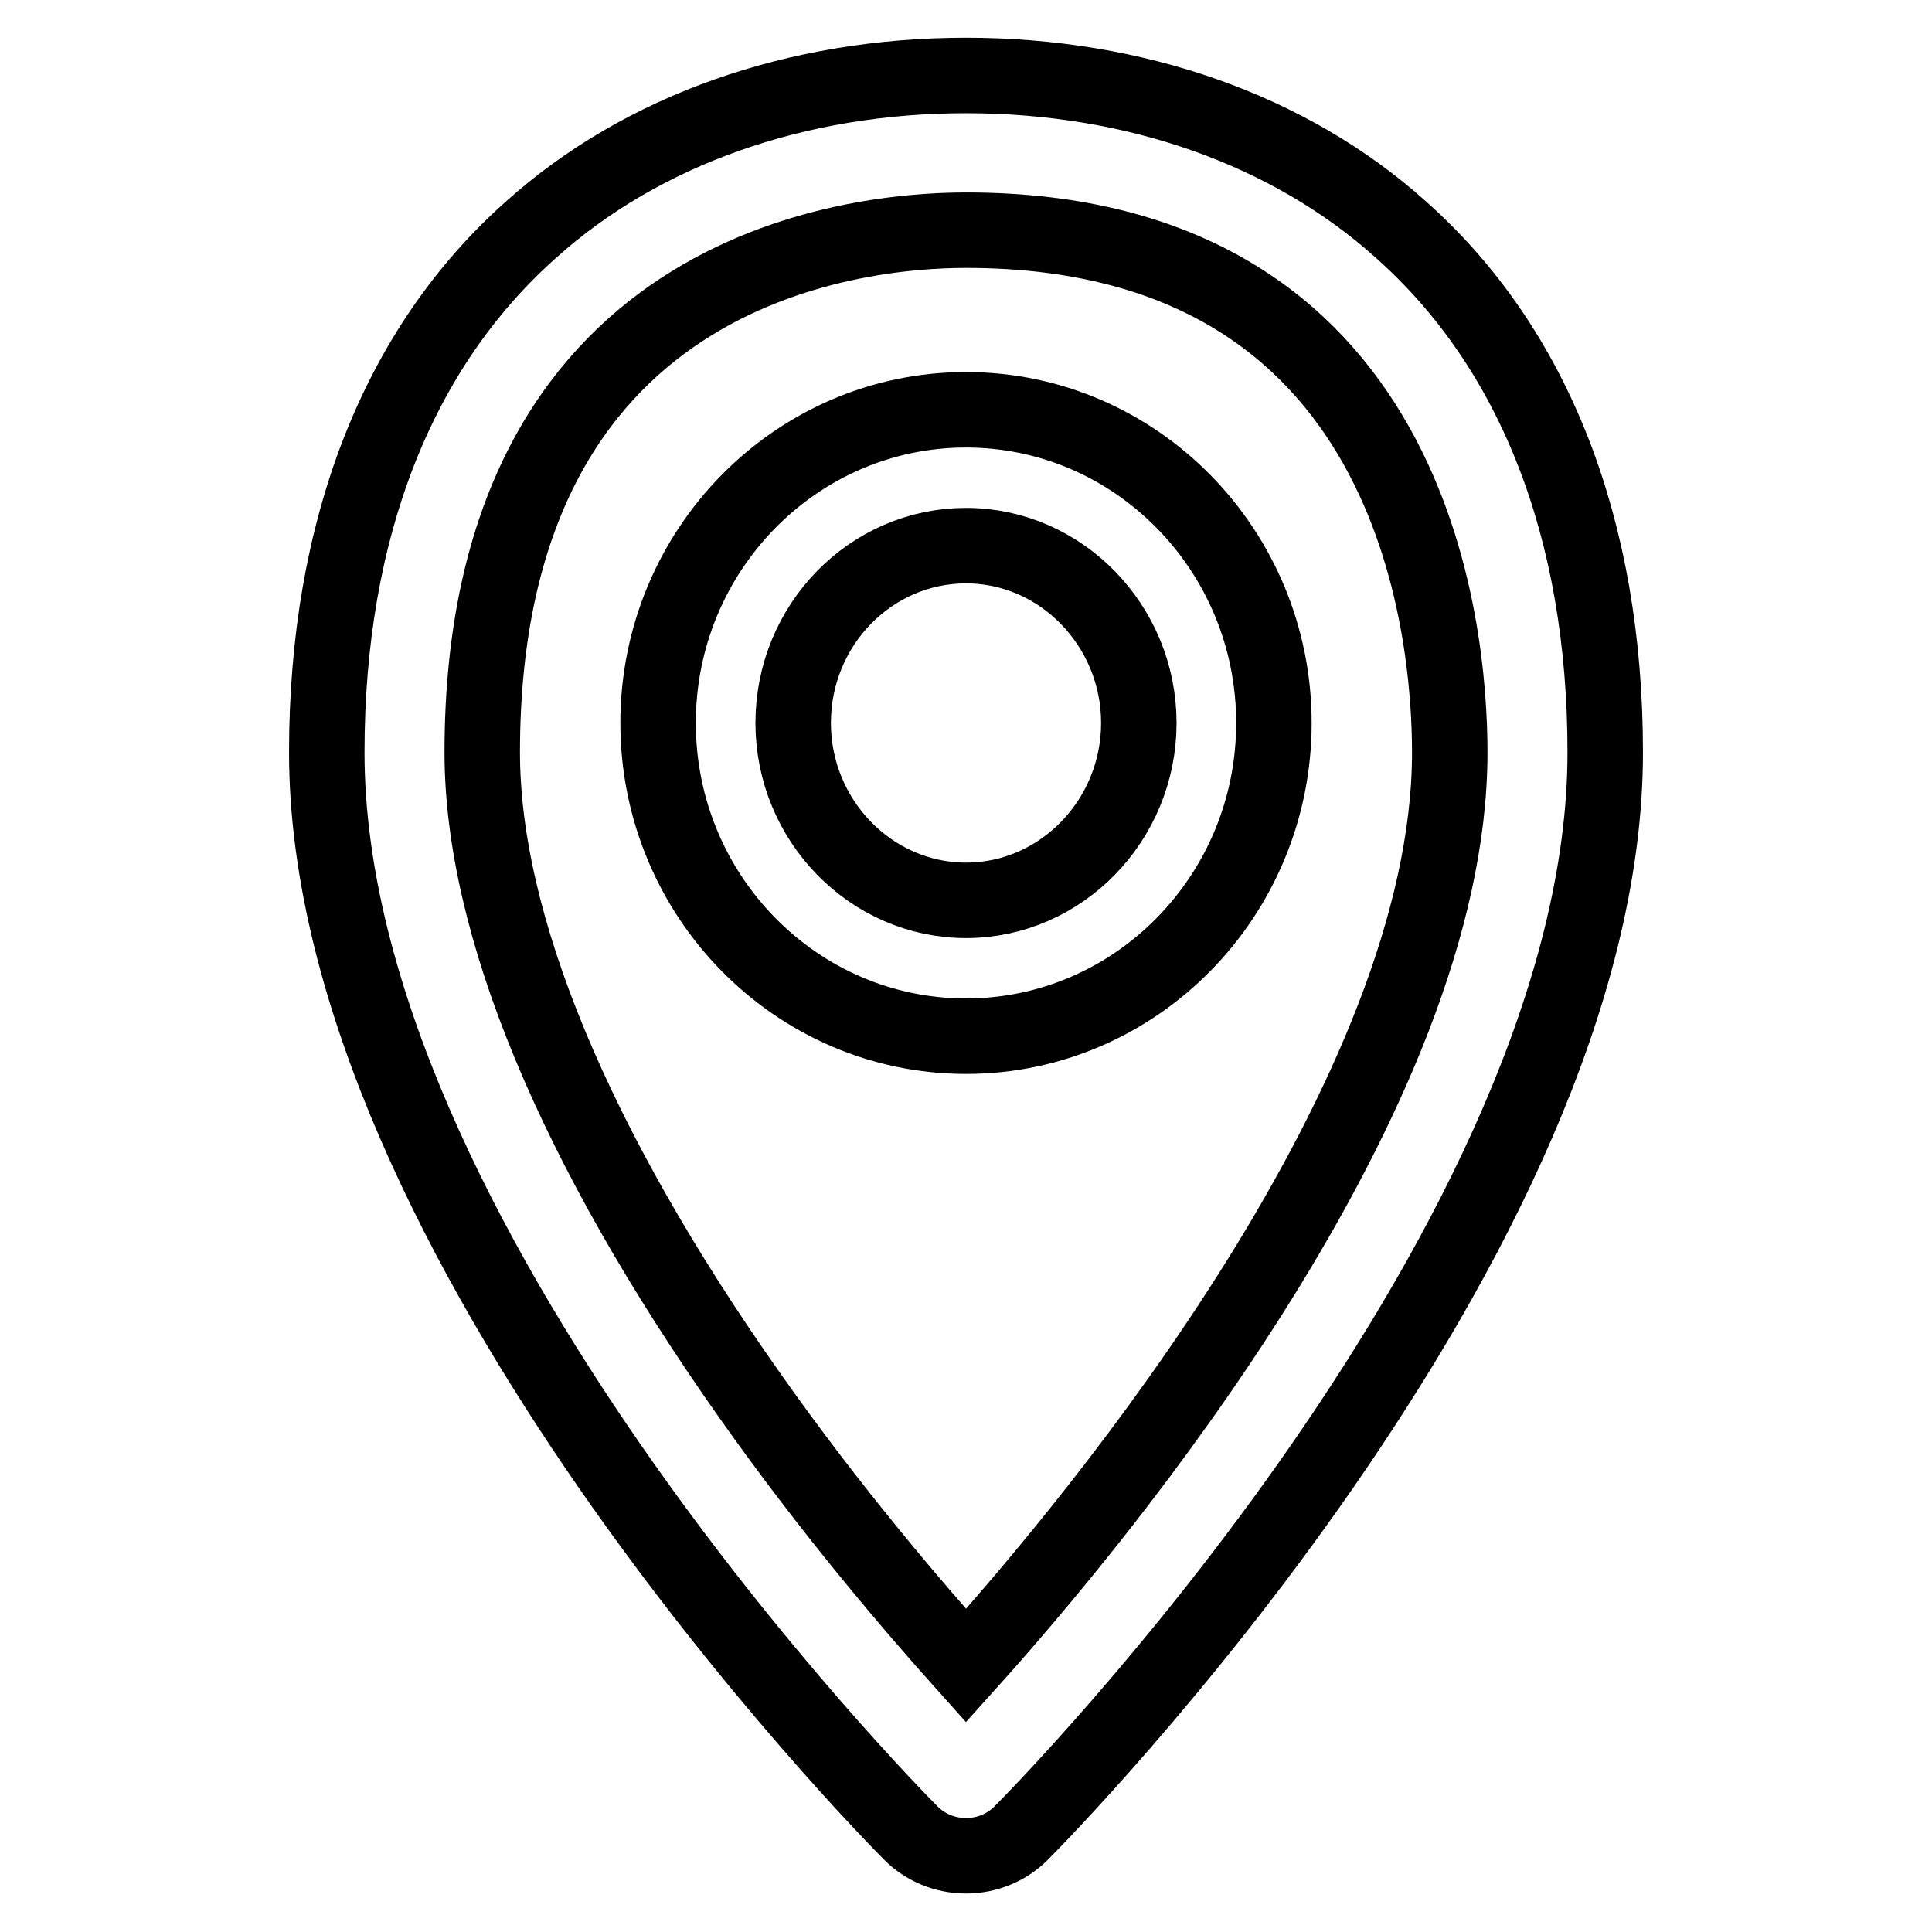
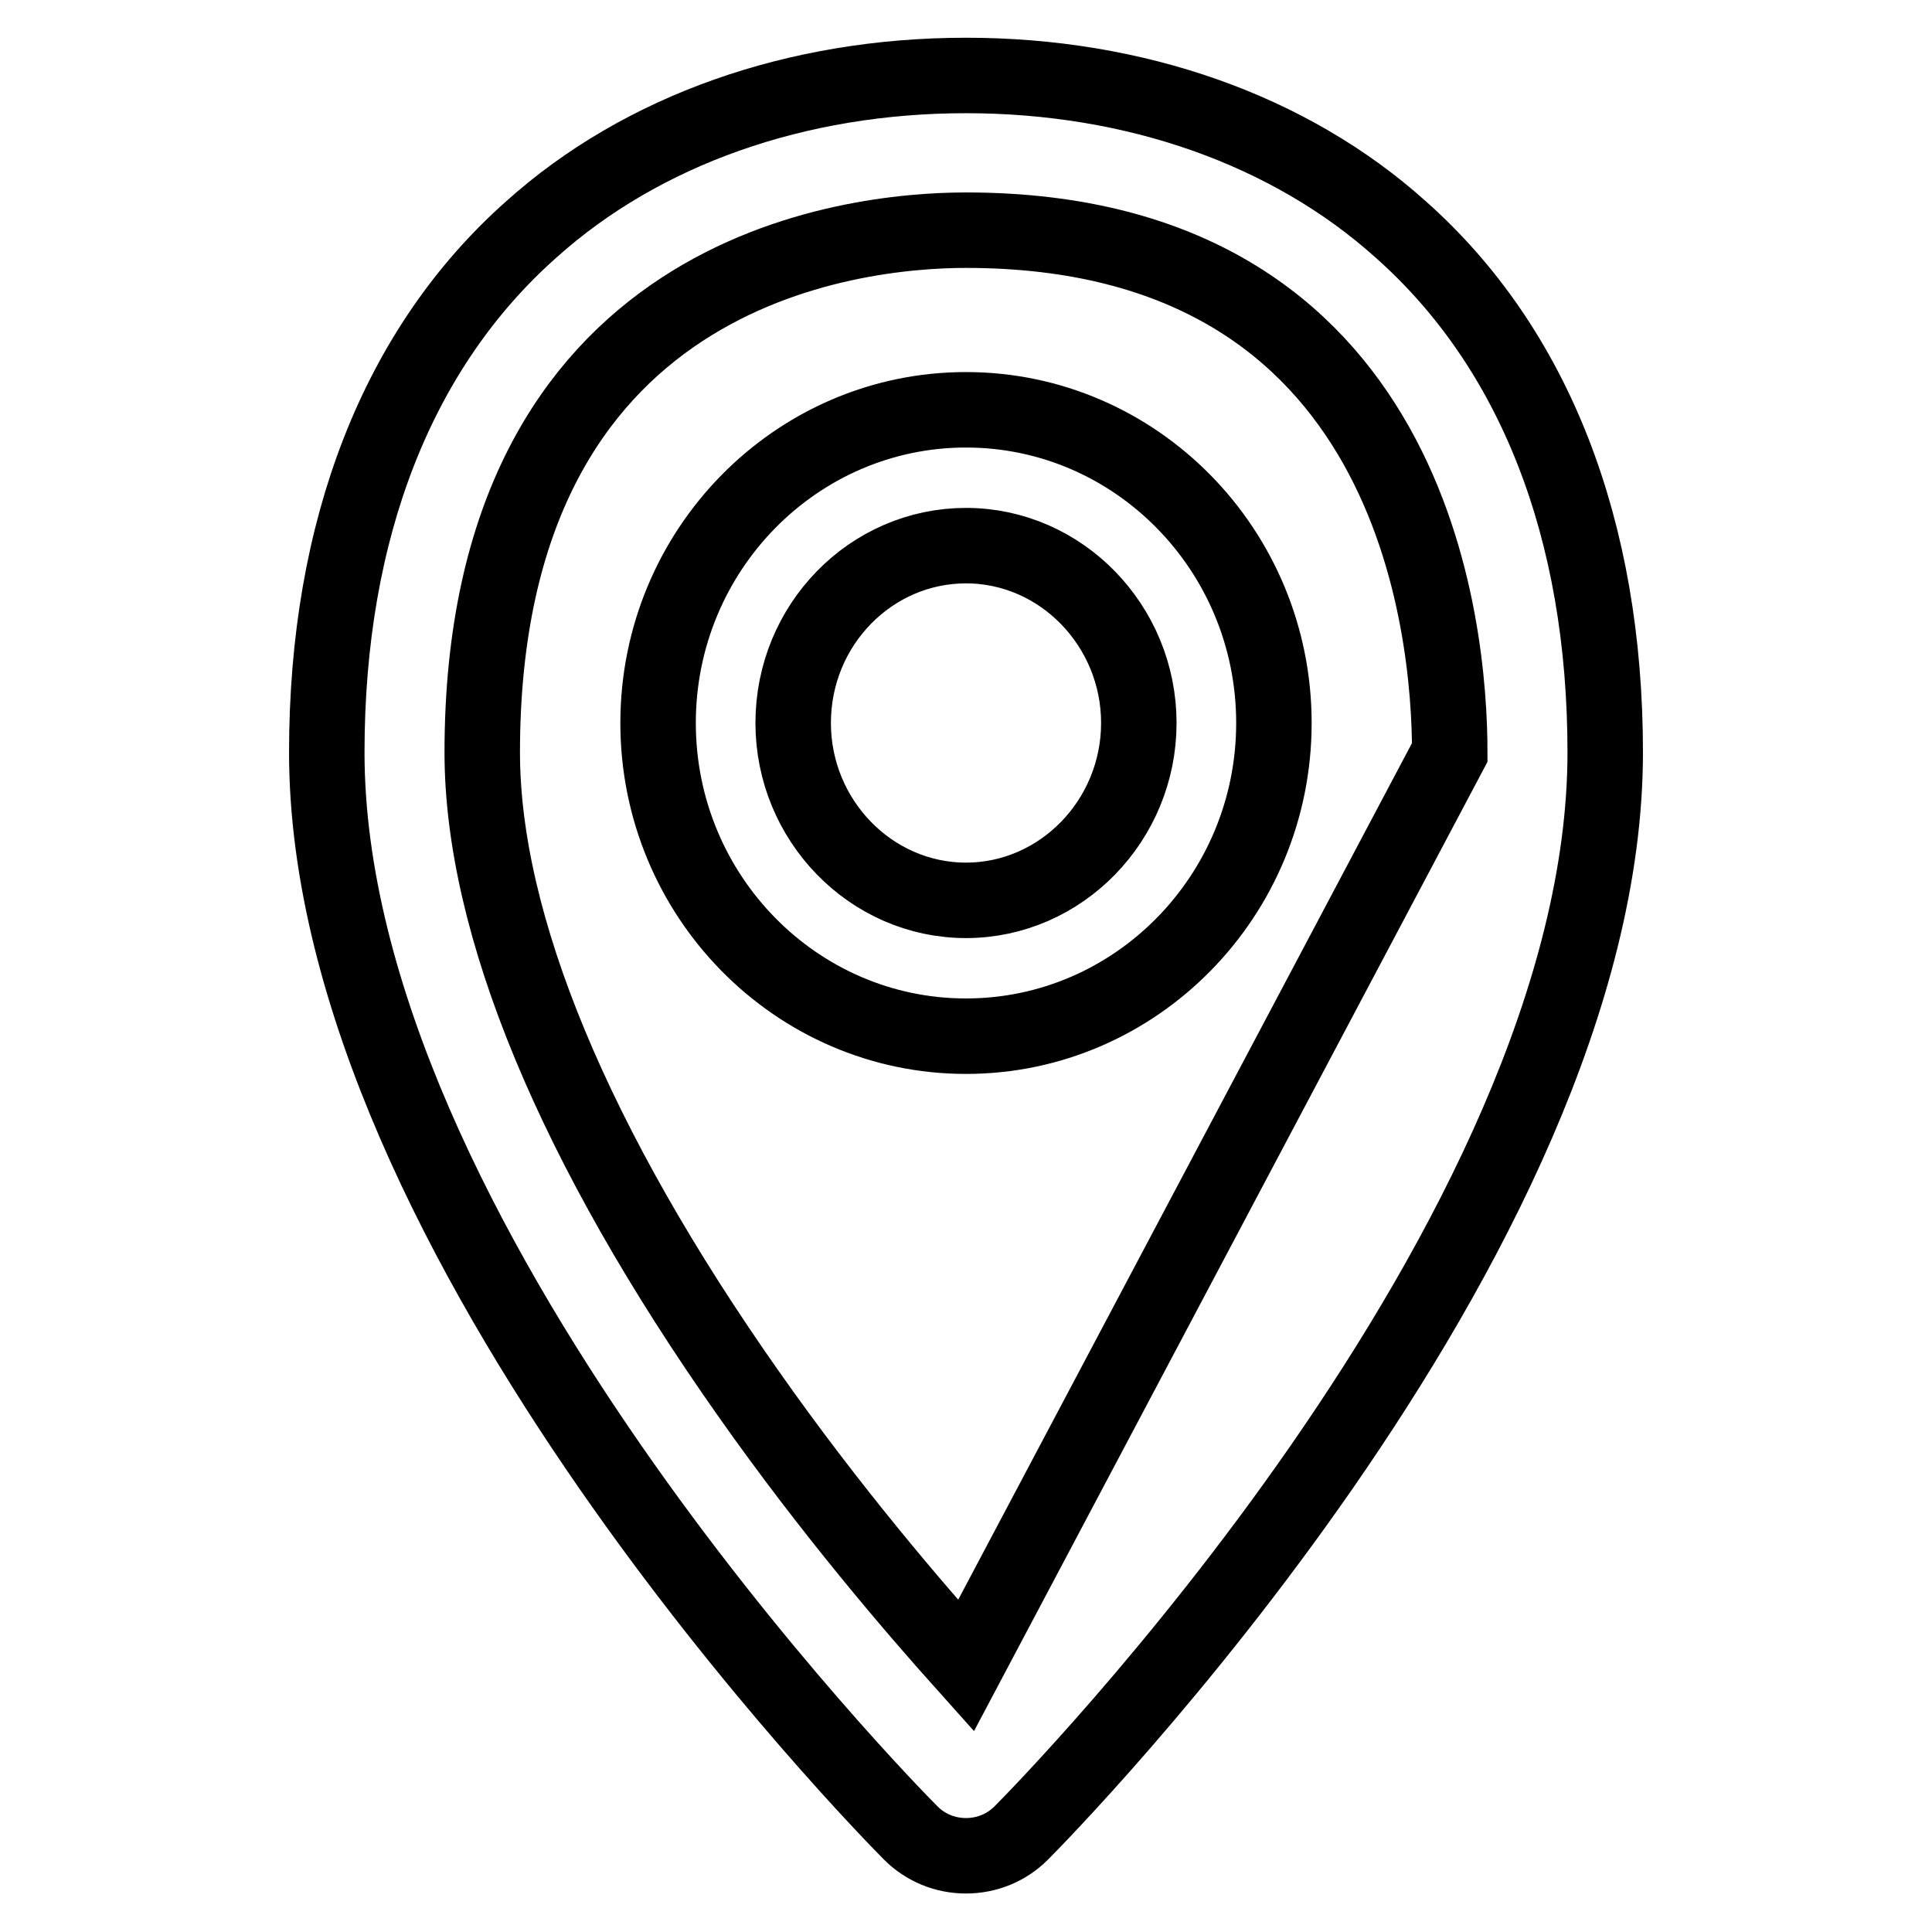
<svg xmlns="http://www.w3.org/2000/svg" version="1.1" x="0px" y="0px" viewBox="0 0 256 256" enable-background="new 0 0 256 256" xml:space="preserve">
  <g>
-     <path stroke-width="10" fill-opacity="0" stroke="#000000" d="M185.6,30.4C170.9,17.2,150.4,10,128,10s-42.9,7.2-57.6,20.4C52.7,46.1,43.3,70.1,43.3,99.7 c0,64.5,74.2,140,77.4,143.2c1.9,1.9,4.5,3,7.3,3s5.4-1.1,7.3-3c3.2-3.2,77.4-78.7,77.4-143.2C212.7,70.1,203.3,46.1,185.6,30.4z  M128,220.7c-6.9-7.7-17.9-20.5-28.8-36c-23.1-32.8-35.3-62.2-35.3-85c0-64.2,49.1-69.2,64.1-69.2c59.5,0,64.1,53,64.1,69.2 C192.1,144.9,146.2,200.5,128,220.7z M128,54.3c-22.5,0-40.8,18.6-40.8,41.5c0,22.9,18.3,41.5,40.8,41.5 c22.5,0,40.8-18.6,40.8-41.5C168.8,72.9,150.5,54.3,128,54.3z M128,119.3c-12.6,0-22.9-10.6-22.9-23.5c0-13,10.3-23.5,22.9-23.5 c12.6,0,22.9,10.6,22.9,23.5C150.9,108.7,140.6,119.3,128,119.3z" />
+     <path stroke-width="10" fill-opacity="0" stroke="#000000" d="M185.6,30.4C170.9,17.2,150.4,10,128,10s-42.9,7.2-57.6,20.4C52.7,46.1,43.3,70.1,43.3,99.7 c0,64.5,74.2,140,77.4,143.2c1.9,1.9,4.5,3,7.3,3s5.4-1.1,7.3-3c3.2-3.2,77.4-78.7,77.4-143.2C212.7,70.1,203.3,46.1,185.6,30.4z  M128,220.7c-6.9-7.7-17.9-20.5-28.8-36c-23.1-32.8-35.3-62.2-35.3-85c0-64.2,49.1-69.2,64.1-69.2c59.5,0,64.1,53,64.1,69.2 z M128,54.3c-22.5,0-40.8,18.6-40.8,41.5c0,22.9,18.3,41.5,40.8,41.5 c22.5,0,40.8-18.6,40.8-41.5C168.8,72.9,150.5,54.3,128,54.3z M128,119.3c-12.6,0-22.9-10.6-22.9-23.5c0-13,10.3-23.5,22.9-23.5 c12.6,0,22.9,10.6,22.9,23.5C150.9,108.7,140.6,119.3,128,119.3z" />
  </g>
</svg>